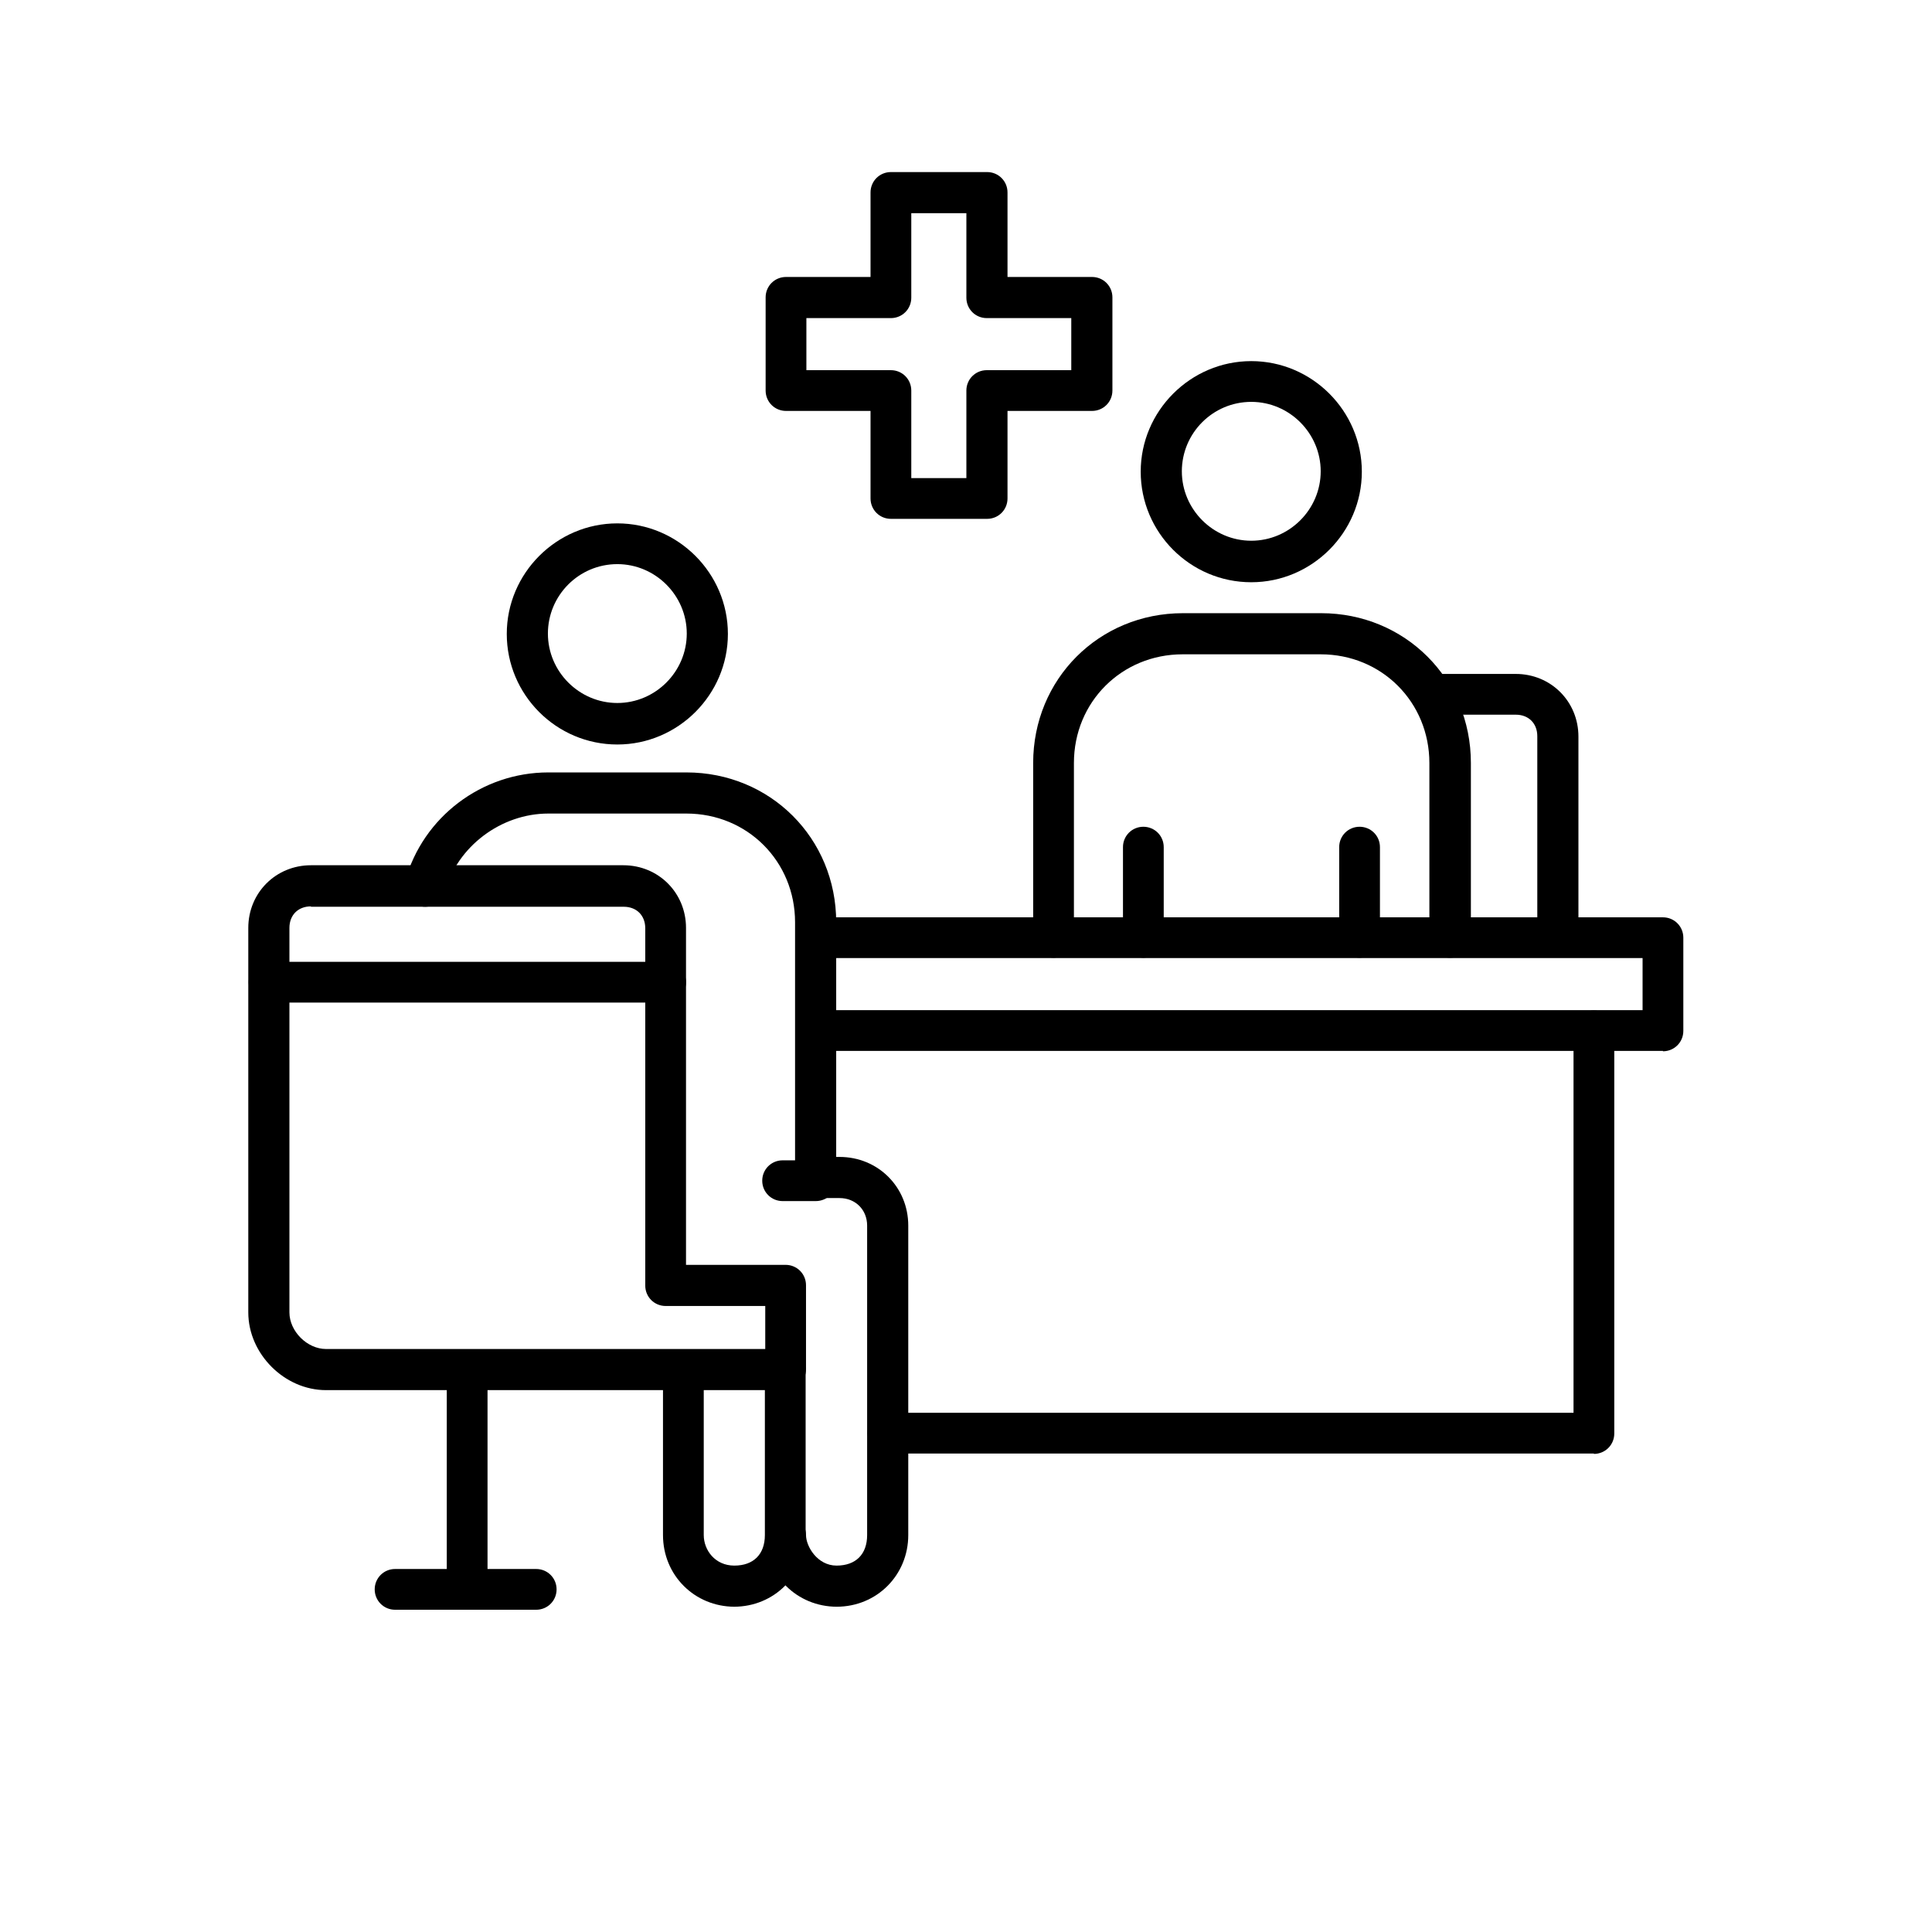
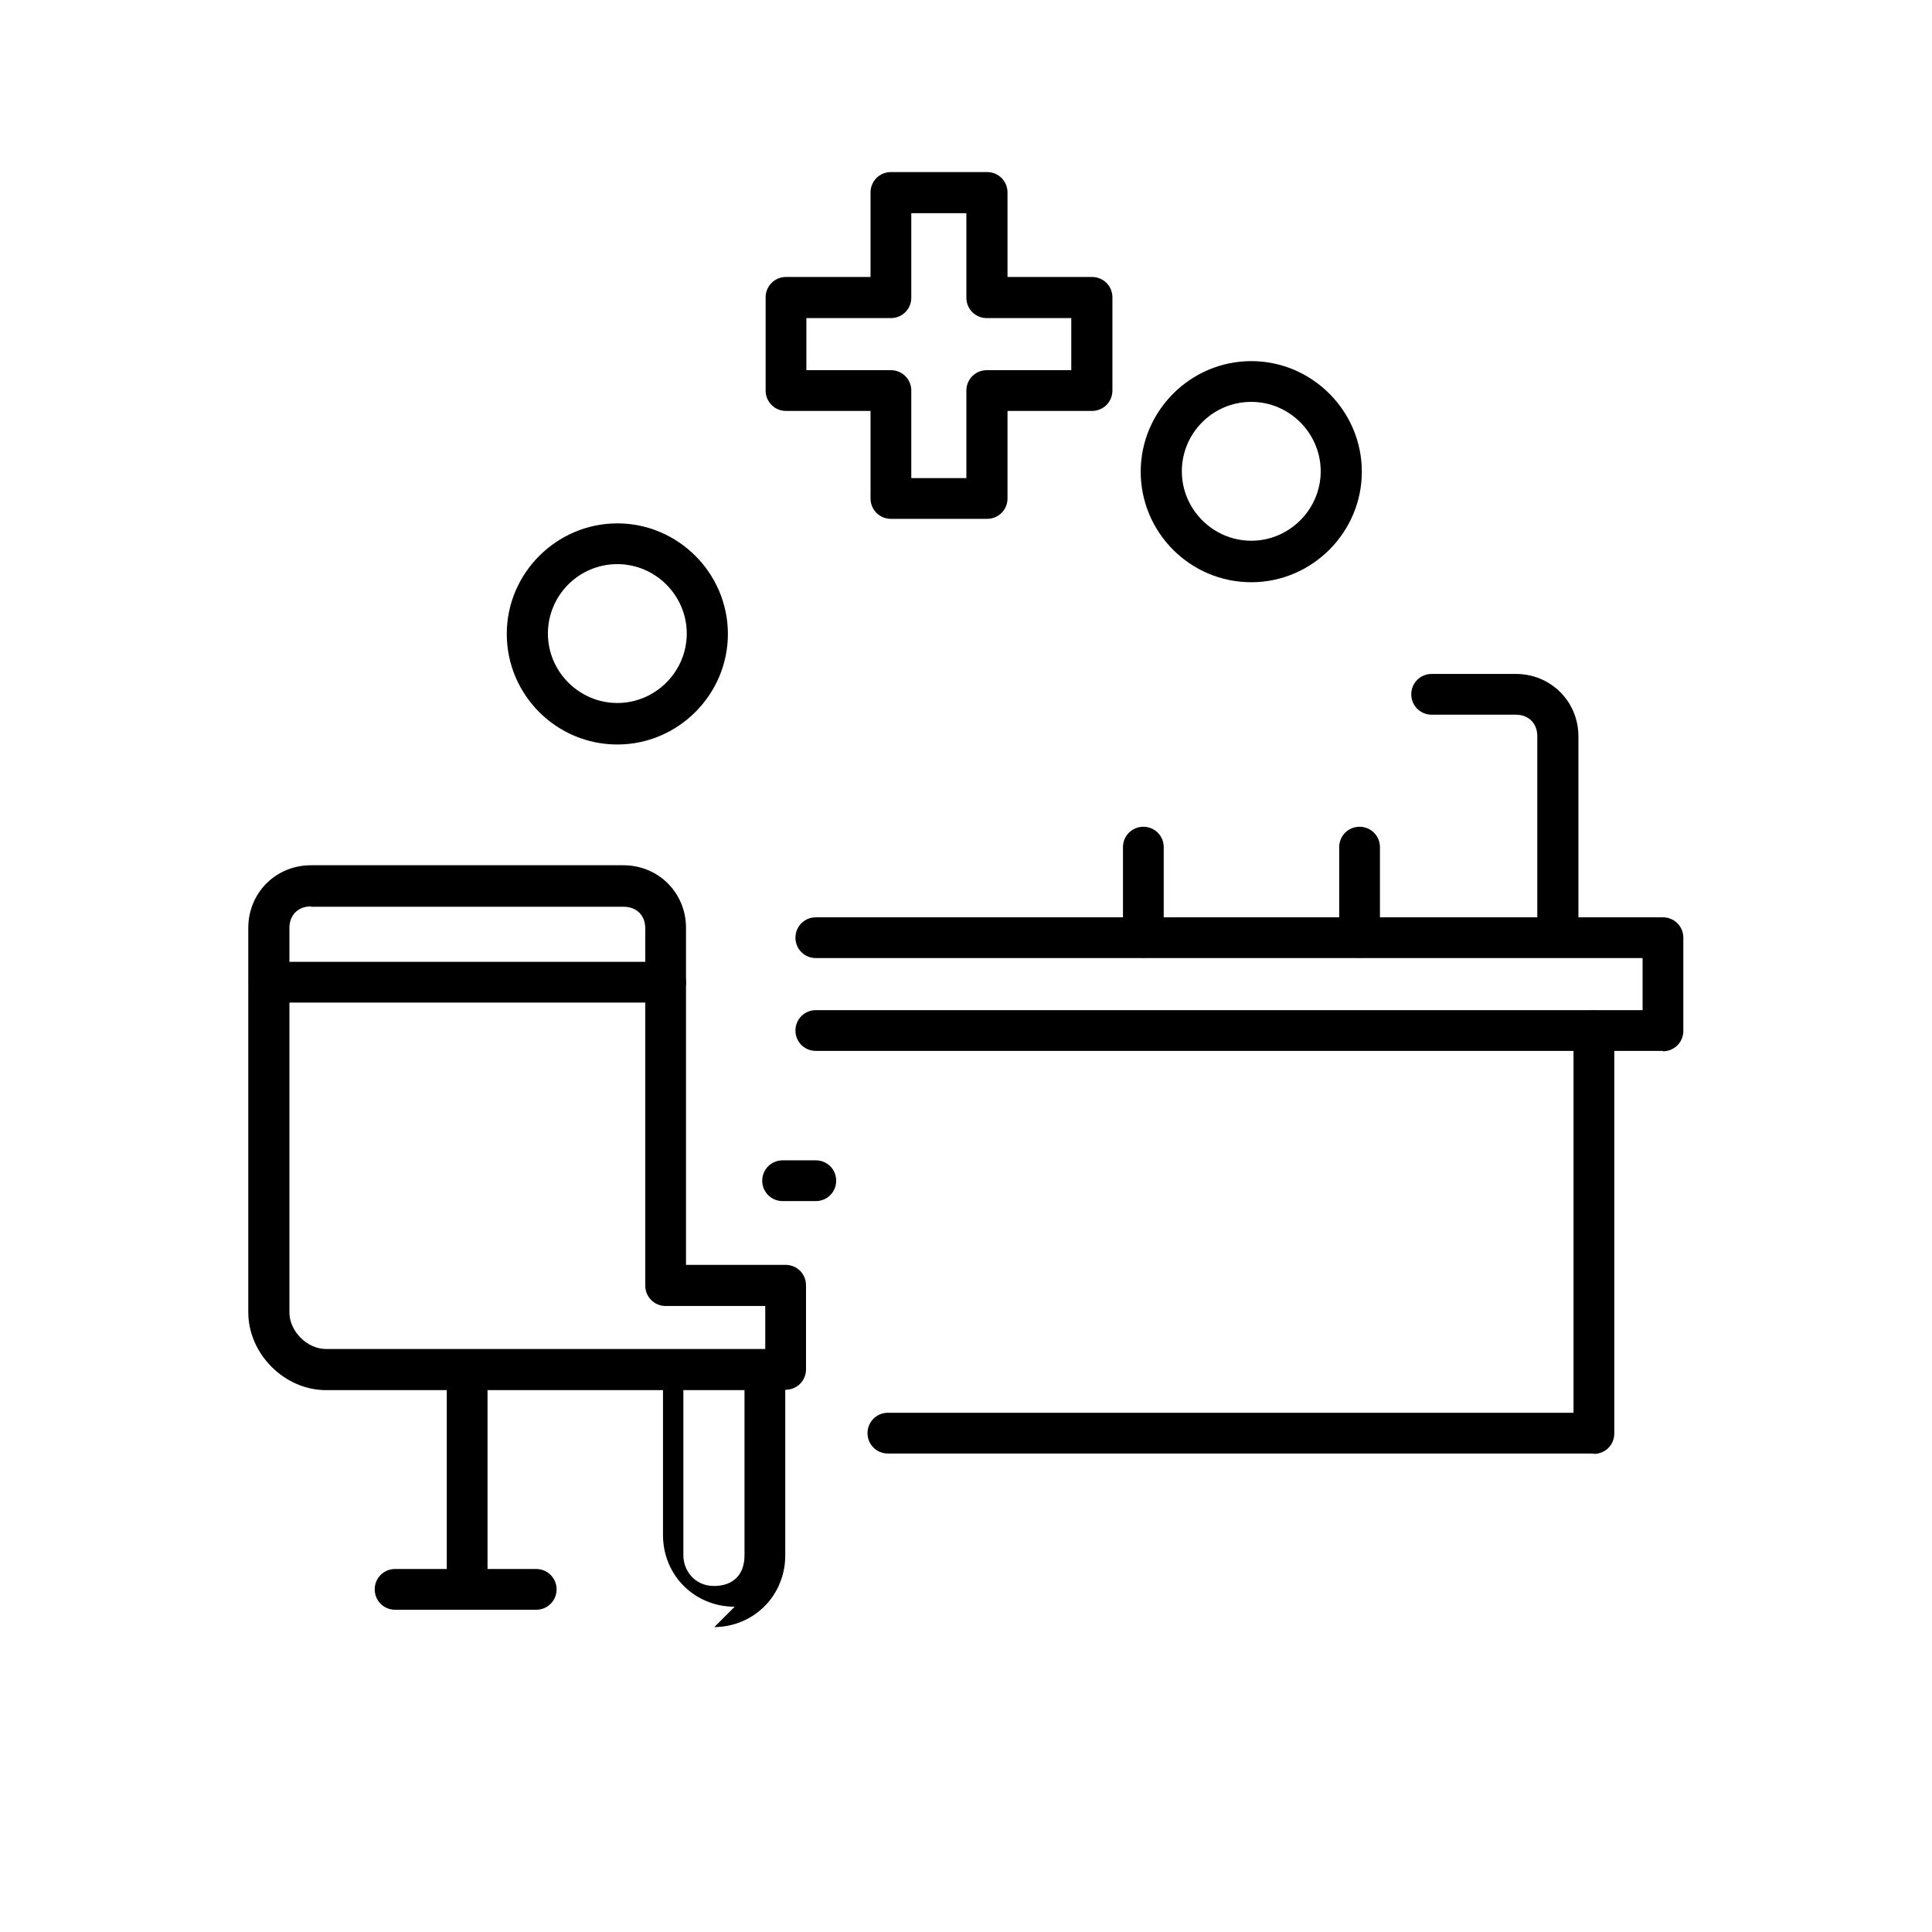
<svg xmlns="http://www.w3.org/2000/svg" id="Layer_1" data-name="Layer 1" version="1.1" viewBox="0 0 512 512">
  <defs>
    <style>
      .cls-1 {
        fill: #000;
      }

      .cls-1, .cls-2, .cls-3, .cls-4 {
        stroke-width: 0px;
      }

      .cls-2 {
        fill: #282828;
      }

      .cls-3 {
        fill: #ff9200;
      }

      .cls-4 {
        fill: #c3d1dd;
      }
    </style>
  </defs>
  <circle class="cls-4" cx="-318" cy="-103.4" r="252.9" />
  <g>
    <path class="cls-1" d="M412.8,253c-3,0-5.4-2.4-5.4-5.4v-52.5c0-3.4-2.3-5.7-5.7-5.7h-22.3c-3,0-5.4-2.4-5.4-5.4s2.4-5.4,5.4-5.4h22.3c9.3,0,16.6,7.3,16.6,16.6v52.5c0,3-2.4,5.4-5.4,5.4h-.1Z" />
-     <path class="cls-1" d="M384.2,253.8c-3,0-5.4-2.4-5.4-5.4v-46.2c0-16.1-12.6-28.8-28.8-28.8h-36.6c-16.1,0-28.8,12.6-28.8,28.8v46.2c0,3-2.4,5.4-5.4,5.4s-5.4-2.4-5.4-5.4v-46.2c0-22.2,17.4-39.7,39.7-39.7h36.6c22.2,0,39.7,17.4,39.7,39.7v46.2c0,3-2.4,5.4-5.4,5.4h-.2Z" />
    <path class="cls-1" d="M331.6,154.3c-16.2,0-29.3-13.2-29.3-29.3s13.2-29.3,29.3-29.3,29.3,13.2,29.3,29.3-13.2,29.3-29.3,29.3ZM331.6,106.5c-10.2,0-18.4,8.3-18.4,18.4s8.3,18.4,18.4,18.4,18.4-8.3,18.4-18.4-8.3-18.4-18.4-18.4Z" />
    <path class="cls-1" d="M422.4,385.2h-187.1c-3,0-5.4-2.4-5.4-5.4s2.4-5.4,5.4-5.4h181.7v-101.2c0-3,2.4-5.4,5.4-5.4s5.4,2.4,5.4,5.4v106.7c0,3-2.4,5.4-5.4,5.4h0Z" />
    <path class="cls-1" d="M440.7,278.5h-224.5c-3,0-5.4-2.4-5.4-5.4s2.4-5.4,5.4-5.4h219.1v-13.8h-219.1c-3,0-5.4-2.4-5.4-5.4s2.4-5.4,5.4-5.4h224.5c3,0,5.4,2.4,5.4,5.4v24.7c0,3-2.4,5.4-5.4,5.4h0Z" />
    <path class="cls-1" d="M163.6,197.3c-16.2,0-29.3-13.2-29.3-29.3s13.2-29.3,29.3-29.3,29.3,13.2,29.3,29.3-13.2,29.3-29.3,29.3ZM163.6,149.5c-10.2,0-18.4,8.3-18.4,18.4s8.3,18.4,18.4,18.4,18.4-8.3,18.4-18.4-8.3-18.4-18.4-18.4Z" />
-     <path class="cls-1" d="M194.7,425.8c-10.6,0-19-8.3-19-19v-43.8c0-3,2.4-5.4,5.4-5.4s5.4,2.4,5.4,5.4v43.8c0,4,3,8.1,8.1,8.1s8.1-3,8.1-8.1v-43.8c0-3,2.4-5.4,5.4-5.4s5.4,2.4,5.4,5.4v43.8c0,10.6-8.3,19-19,19h.2Z" />
+     <path class="cls-1" d="M194.7,425.8c-10.6,0-19-8.3-19-19v-43.8s5.4,2.4,5.4,5.4v43.8c0,4,3,8.1,8.1,8.1s8.1-3,8.1-8.1v-43.8c0-3,2.4-5.4,5.4-5.4s5.4,2.4,5.4,5.4v43.8c0,10.6-8.3,19-19,19h.2Z" />
    <path class="cls-1" d="M208.2,368.4h-121.8c-11,0-20.6-9.6-20.6-20.6v-101.9c0-9.3,7.3-16.6,16.6-16.6h82.8c9.3,0,16.6,7.3,16.6,16.6v89.3h26.4c3,0,5.4,2.4,5.4,5.4v22.3c0,3-2.4,5.4-5.4,5.4h0ZM82.4,240.2c-3.4,0-5.7,2.3-5.7,5.7v101.9c0,5,4.7,9.7,9.7,9.7h116.4v-11.4h-26.4c-3,0-5.4-2.4-5.4-5.4v-94.7c0-3.4-2.3-5.7-5.7-5.7h-82.9Z" />
-     <path class="cls-1" d="M221.8,425.8c-10.6,0-19-8.3-19-19s2.4-5.4,5.4-5.4,5.4,2.4,5.4,5.4,3,8.1,8.1,8.1,8.1-3,8.1-8.1v-82c0-4.2-3.1-7.3-7.3-7.3h-6.4c-3,0-5.4-2.4-5.4-5.4v-67.7c0-16.1-12.6-28.8-28.8-28.8h-36.6c-12.5,0-24.1,8.7-27.4,20.7-.8,2.9-3.8,4.6-6.7,3.8-2.9-.8-4.6-3.8-3.8-6.7,4.7-16.9,20.3-28.7,37.9-28.7h36.6c22.2,0,39.7,17.4,39.7,39.7v62.2h.9c10.2,0,18.2,8,18.2,18.2v82c0,10.6-8.3,19-19,19h0Z" />
    <path class="cls-1" d="M176.4,265.7h-105.1c-3,0-5.4-2.4-5.4-5.4s2.4-5.4,5.4-5.4h105.1c3,0,5.4,2.4,5.4,5.4s-2.4,5.4-5.4,5.4Z" />
    <path class="cls-1" d="M123.8,426.6c-3,0-5.4-2.4-5.4-5.4v-58.1c0-3,2.4-5.4,5.4-5.4s5.4,2.4,5.4,5.4v58.1c0,3-2.4,5.4-5.4,5.4Z" />
    <path class="cls-1" d="M142.1,426.6h-37.4c-3,0-5.4-2.4-5.4-5.4s2.4-5.4,5.4-5.4h37.4c3,0,5.4,2.4,5.4,5.4s-2.4,5.4-5.4,5.4Z" />
    <path class="cls-1" d="M303,253.8c-3,0-5.4-2.4-5.4-5.4v-23.9c0-3,2.4-5.4,5.4-5.4s5.4,2.4,5.4,5.4v23.9c0,3-2.4,5.4-5.4,5.4Z" />
    <path class="cls-1" d="M360.3,253.8c-3,0-5.4-2.4-5.4-5.4v-23.9c0-3,2.4-5.4,5.4-5.4s5.4,2.4,5.4,5.4v23.9c0,3-2.4,5.4-5.4,5.4Z" />
    <path class="cls-1" d="M261.6,137.5h-25.5c-3,0-5.4-2.4-5.4-5.4v-23.2h-22.4c-3,0-5.4-2.4-5.4-5.4v-24.7c0-3,2.4-5.4,5.4-5.4h22.4v-22.4c0-3,2.4-5.4,5.4-5.4h25.5c3,0,5.4,2.4,5.4,5.4v22.4h22.4c3,0,5.4,2.4,5.4,5.4v24.7c0,3-2.4,5.4-5.4,5.4h-22.4v23.2c0,3-2.4,5.4-5.4,5.4ZM241.5,126.7h14.6v-23.2c0-3,2.4-5.4,5.4-5.4h22.4v-13.8h-22.4c-3,0-5.4-2.4-5.4-5.4v-22.4h-14.6v22.4c0,3-2.4,5.4-5.4,5.4h-22.4v13.8h22.4c3,0,5.4,2.4,5.4,5.4v23.2Z" />
    <path class="cls-1" d="M216.2,318.3h-8.8c-3,0-5.4-2.4-5.4-5.4s2.4-5.4,5.4-5.4h8.8c3,0,5.4,2.4,5.4,5.4s-2.4,5.4-5.4,5.4Z" />
  </g>
  <g>
    <path class="cls-3" d="M834.9,367.1h-16.4c-2.8,0-5.1-2.3-5.1-5.1v-13.5h-13.5c-2.8,0-5.1-2.3-5.1-5.1v-16.4c0-2.8,2.3-5.1,5.1-5.1h13.5v-13.5c0-2.8,2.3-5.1,5.1-5.1h16.4c2.8,0,5.1,2.3,5.1,5.1v13.5h13.5c2.8,0,5.1,2.3,5.1,5.1v16.4c0,2.8-2.3,5.1-5.1,5.1h-13.5v13.5c0,2.8-2.3,5.1-5.1,5.1ZM823.6,356.9h6.2v-13.5c0-2.8,2.3-5.1,5.1-5.1h13.5v-6.2h-13.5c-2.8,0-5.1-2.3-5.1-5.1v-13.5h-6.2v13.5c0,2.8-2.3,5.1-5.1,5.1h-13.5v6.2h13.5c2.8,0,5.1,2.3,5.1,5.1v13.5Z" />
    <path class="cls-2" d="M918.4,266.4c-2.8,0-5.1-2.3-5.1-5.1v-49.2c0-3.1-2.2-5.3-5.3-5.3h-20.9c-2.8,0-5.1-2.3-5.1-5.1s2.3-5.1,5.1-5.1h20.9c8.7,0,15.5,6.8,15.5,15.5v49.2c0,2.8-2.3,5.1-5.1,5.1h0Z" />
    <path class="cls-2" d="M891.5,267.2c-2.8,0-5.1-2.3-5.1-5.1v-43.2c0-15.1-11.8-27-27-27h-34.3c-15.1,0-27,11.8-27,27v43.2c0,2.8-2.3,5.1-5.1,5.1s-5.1-2.3-5.1-5.1v-43.2c0-20.8,16.3-37.1,37.1-37.1h34.3c20.8,0,37.1,16.3,37.1,37.1v43.2c0,2.8-2.3,5.1-5.1,5.1h.2Z" />
    <path class="cls-2" d="M842.4,174c-15.1,0-27.5-12.3-27.5-27.5s12.3-27.5,27.5-27.5,27.5,12.3,27.5,27.5-12.3,27.5-27.5,27.5ZM842.4,129.3c-9.5,0-17.3,7.7-17.3,17.3s7.7,17.3,17.3,17.3,17.3-7.7,17.3-17.3-7.7-17.3-17.3-17.3Z" />
    <path class="cls-2" d="M927.3,390.2h-175.1c-2.8,0-5.1-2.3-5.1-5.1s2.3-5.1,5.1-5.1h170.1v-94.8c0-2.8,2.3-5.1,5.1-5.1s5.1,2.3,5.1,5.1v99.9c0,2.8-2.3,5.1-5.1,5.1h0Z" />
    <path class="cls-2" d="M944.5,290.3h-210.2c-2.8,0-5.1-2.3-5.1-5.1s2.3-5.1,5.1-5.1h205.1v-12.9h-205.1c-2.8,0-5.1-2.3-5.1-5.1s2.3-5.1,5.1-5.1h210.2c2.8,0,5.1,2.3,5.1,5.1v23.1c0,2.8-2.3,5.1-5.1,5.1h0Z" />
    <path class="cls-2" d="M685.1,214.3c-15.1,0-27.5-12.3-27.5-27.5s12.3-27.5,27.5-27.5,27.5,12.3,27.5,27.5-12.3,27.5-27.5,27.5ZM685.1,169.5c-9.5,0-17.3,7.7-17.3,17.3s7.7,17.3,17.3,17.3,17.3-7.7,17.3-17.3-7.7-17.3-17.3-17.3Z" />
    <path class="cls-2" d="M714.2,428.2c-10,0-17.8-7.8-17.8-17.8v-41c0-2.8,2.3-5.1,5.1-5.1s5.1,2.3,5.1,5.1v41c0,3.7,2.8,7.6,7.6,7.6s7.6-2.8,7.6-7.6v-41c0-2.8,2.3-5.1,5.1-5.1s5.1,2.3,5.1,5.1v41c0,10-7.8,17.8-17.8,17.8h0Z" />
    <path class="cls-2" d="M726.8,374.5h-114c-10.3,0-19.3-9-19.3-19.3v-95.4c0-8.7,6.8-15.5,15.5-15.5h77.5c8.7,0,15.5,6.8,15.5,15.5v83.6h24.7c2.8,0,5.1,2.3,5.1,5.1v20.9c0,2.8-2.3,5.1-5.1,5.1h0ZM609.1,254.5c-3.1,0-5.3,2.2-5.3,5.3v95.4c0,4.7,4.4,9.1,9.1,9.1h108.9v-10.7h-24.7c-2.8,0-5.1-2.3-5.1-5.1v-88.7c0-3.1-2.2-5.3-5.3-5.3h-77.6Z" />
    <path class="cls-2" d="M739.5,428.2c-10,0-17.8-7.8-17.8-17.8s2.3-5.1,5.1-5.1,5.1,2.3,5.1,5.1,2.8,7.6,7.6,7.6,7.6-2.8,7.6-7.6v-76.8c0-3.9-2.9-6.8-6.8-6.8h-6c-2.8,0-5.1-2.3-5.1-5.1v-63.4c0-15.1-11.8-27-27-27h-34.3c-11.7,0-22.5,8.1-25.6,19.4-.8,2.7-3.6,4.3-6.3,3.5s-4.3-3.6-3.5-6.3c4.4-15.8,19-26.8,35.5-26.8h34.3c20.8,0,37.1,16.3,37.1,37.1v58.3h.9c9.5,0,17,7.5,17,17v76.8c0,10-7.8,17.8-17.8,17.8h0Z" />
    <path class="cls-2" d="M697,278.4h-98.4c-2.8,0-5.1-2.3-5.1-5.1s2.3-5.1,5.1-5.1h98.4c2.8,0,5.1,2.3,5.1,5.1s-2.3,5.1-5.1,5.1Z" />
    <path class="cls-2" d="M647.8,428.9c-2.8,0-5.1-2.3-5.1-5.1v-54.4c0-2.8,2.3-5.1,5.1-5.1s5.1,2.3,5.1,5.1v54.4c0,2.8-2.3,5.1-5.1,5.1Z" />
    <path class="cls-2" d="M665,428.9h-35c-2.8,0-5.1-2.3-5.1-5.1s2.3-5.1,5.1-5.1h35c2.8,0,5.1,2.3,5.1,5.1s-2.3,5.1-5.1,5.1Z" />
    <path class="cls-2" d="M815.5,267.2c-2.8,0-5.1-2.3-5.1-5.1v-22.4c0-2.8,2.3-5.1,5.1-5.1s5.1,2.3,5.1,5.1v22.4c0,2.8-2.3,5.1-5.1,5.1Z" />
    <path class="cls-2" d="M869.2,267.2c-2.8,0-5.1-2.3-5.1-5.1v-22.4c0-2.8,2.3-5.1,5.1-5.1s5.1,2.3,5.1,5.1v22.4c0,2.8-2.3,5.1-5.1,5.1Z" />
    <path class="cls-3" d="M776.8,158.4h-23.8c-2.8,0-5.1-2.3-5.1-5.1v-21.7h-21c-2.8,0-5.1-2.3-5.1-5.1v-23.1c0-2.8,2.3-5.1,5.1-5.1h21v-21c0-2.8,2.3-5.1,5.1-5.1h23.8c2.8,0,5.1,2.3,5.1,5.1v21h21c2.8,0,5.1,2.3,5.1,5.1v23.1c0,2.8-2.3,5.1-5.1,5.1h-21v21.7c0,2.8-2.3,5.1-5.1,5.1ZM758,148.2h13.7v-21.7c0-2.8,2.3-5.1,5.1-5.1h21v-12.9h-21c-2.8,0-5.1-2.3-5.1-5.1v-21h-13.7v21c0,2.8-2.3,5.1-5.1,5.1h-21v12.9h21c2.8,0,5.1,2.3,5.1,5.1v21.7Z" />
    <path class="cls-2" d="M734.3,327.5h-8.2c-2.8,0-5.1-2.3-5.1-5.1s2.3-5.1,5.1-5.1h8.2c2.8,0,5.1,2.3,5.1,5.1s-2.3,5.1-5.1,5.1Z" />
    <path class="cls-2" d="M630.7,145.7c-20.5,0-37.1-16.7-37.1-37.1s16.7-37.1,37.1-37.1,37.1,16.7,37.1,37.1-16.7,37.1-37.1,37.1ZM630.7,81.6c-14.9,0-27,12.1-27,27s12.1,27,27,27,27-12.1,27-27-12.1-27-27-27Z" />
    <g>
      <path class="cls-2" d="M630.7,88.3c-2.8,0-5.1-2.3-5.1-5.1v-6c0-2.8,2.3-5.1,5.1-5.1s5.1,2.3,5.1,5.1v6c0,2.8-2.3,5.1-5.1,5.1Z" />
      <path class="cls-2" d="M630.7,145.7c-2.8,0-5.1-2.3-5.1-5.1v-6c0-2.8,2.3-5.1,5.1-5.1s5.1,2.3,5.1,5.1v6c0,2.8-2.3,5.1-5.1,5.1Z" />
    </g>
    <g>
      <path class="cls-2" d="M662.7,113.6h-6.7c-2.8,0-5.1-2.3-5.1-5.1s2.3-5.1,5.1-5.1h6.7c2.8,0,5.1,2.3,5.1,5.1s-2.3,5.1-5.1,5.1Z" />
      <path class="cls-2" d="M604.6,113.6h-6c-2.8,0-5.1-2.3-5.1-5.1s2.3-5.1,5.1-5.1h6c2.8,0,5.1,2.3,5.1,5.1s-2.3,5.1-5.1,5.1Z" />
    </g>
    <path class="cls-2" d="M630.7,113.6h-8.2c-2.8,0-5.1-2.3-5.1-5.1s2.3-5.1,5.1-5.1h3.1v-2.4c0-2.8,2.3-5.1,5.1-5.1s5.1,2.3,5.1,5.1v7.5c0,2.8-2.3,5.1-5.1,5.1h0Z" />
  </g>
</svg>